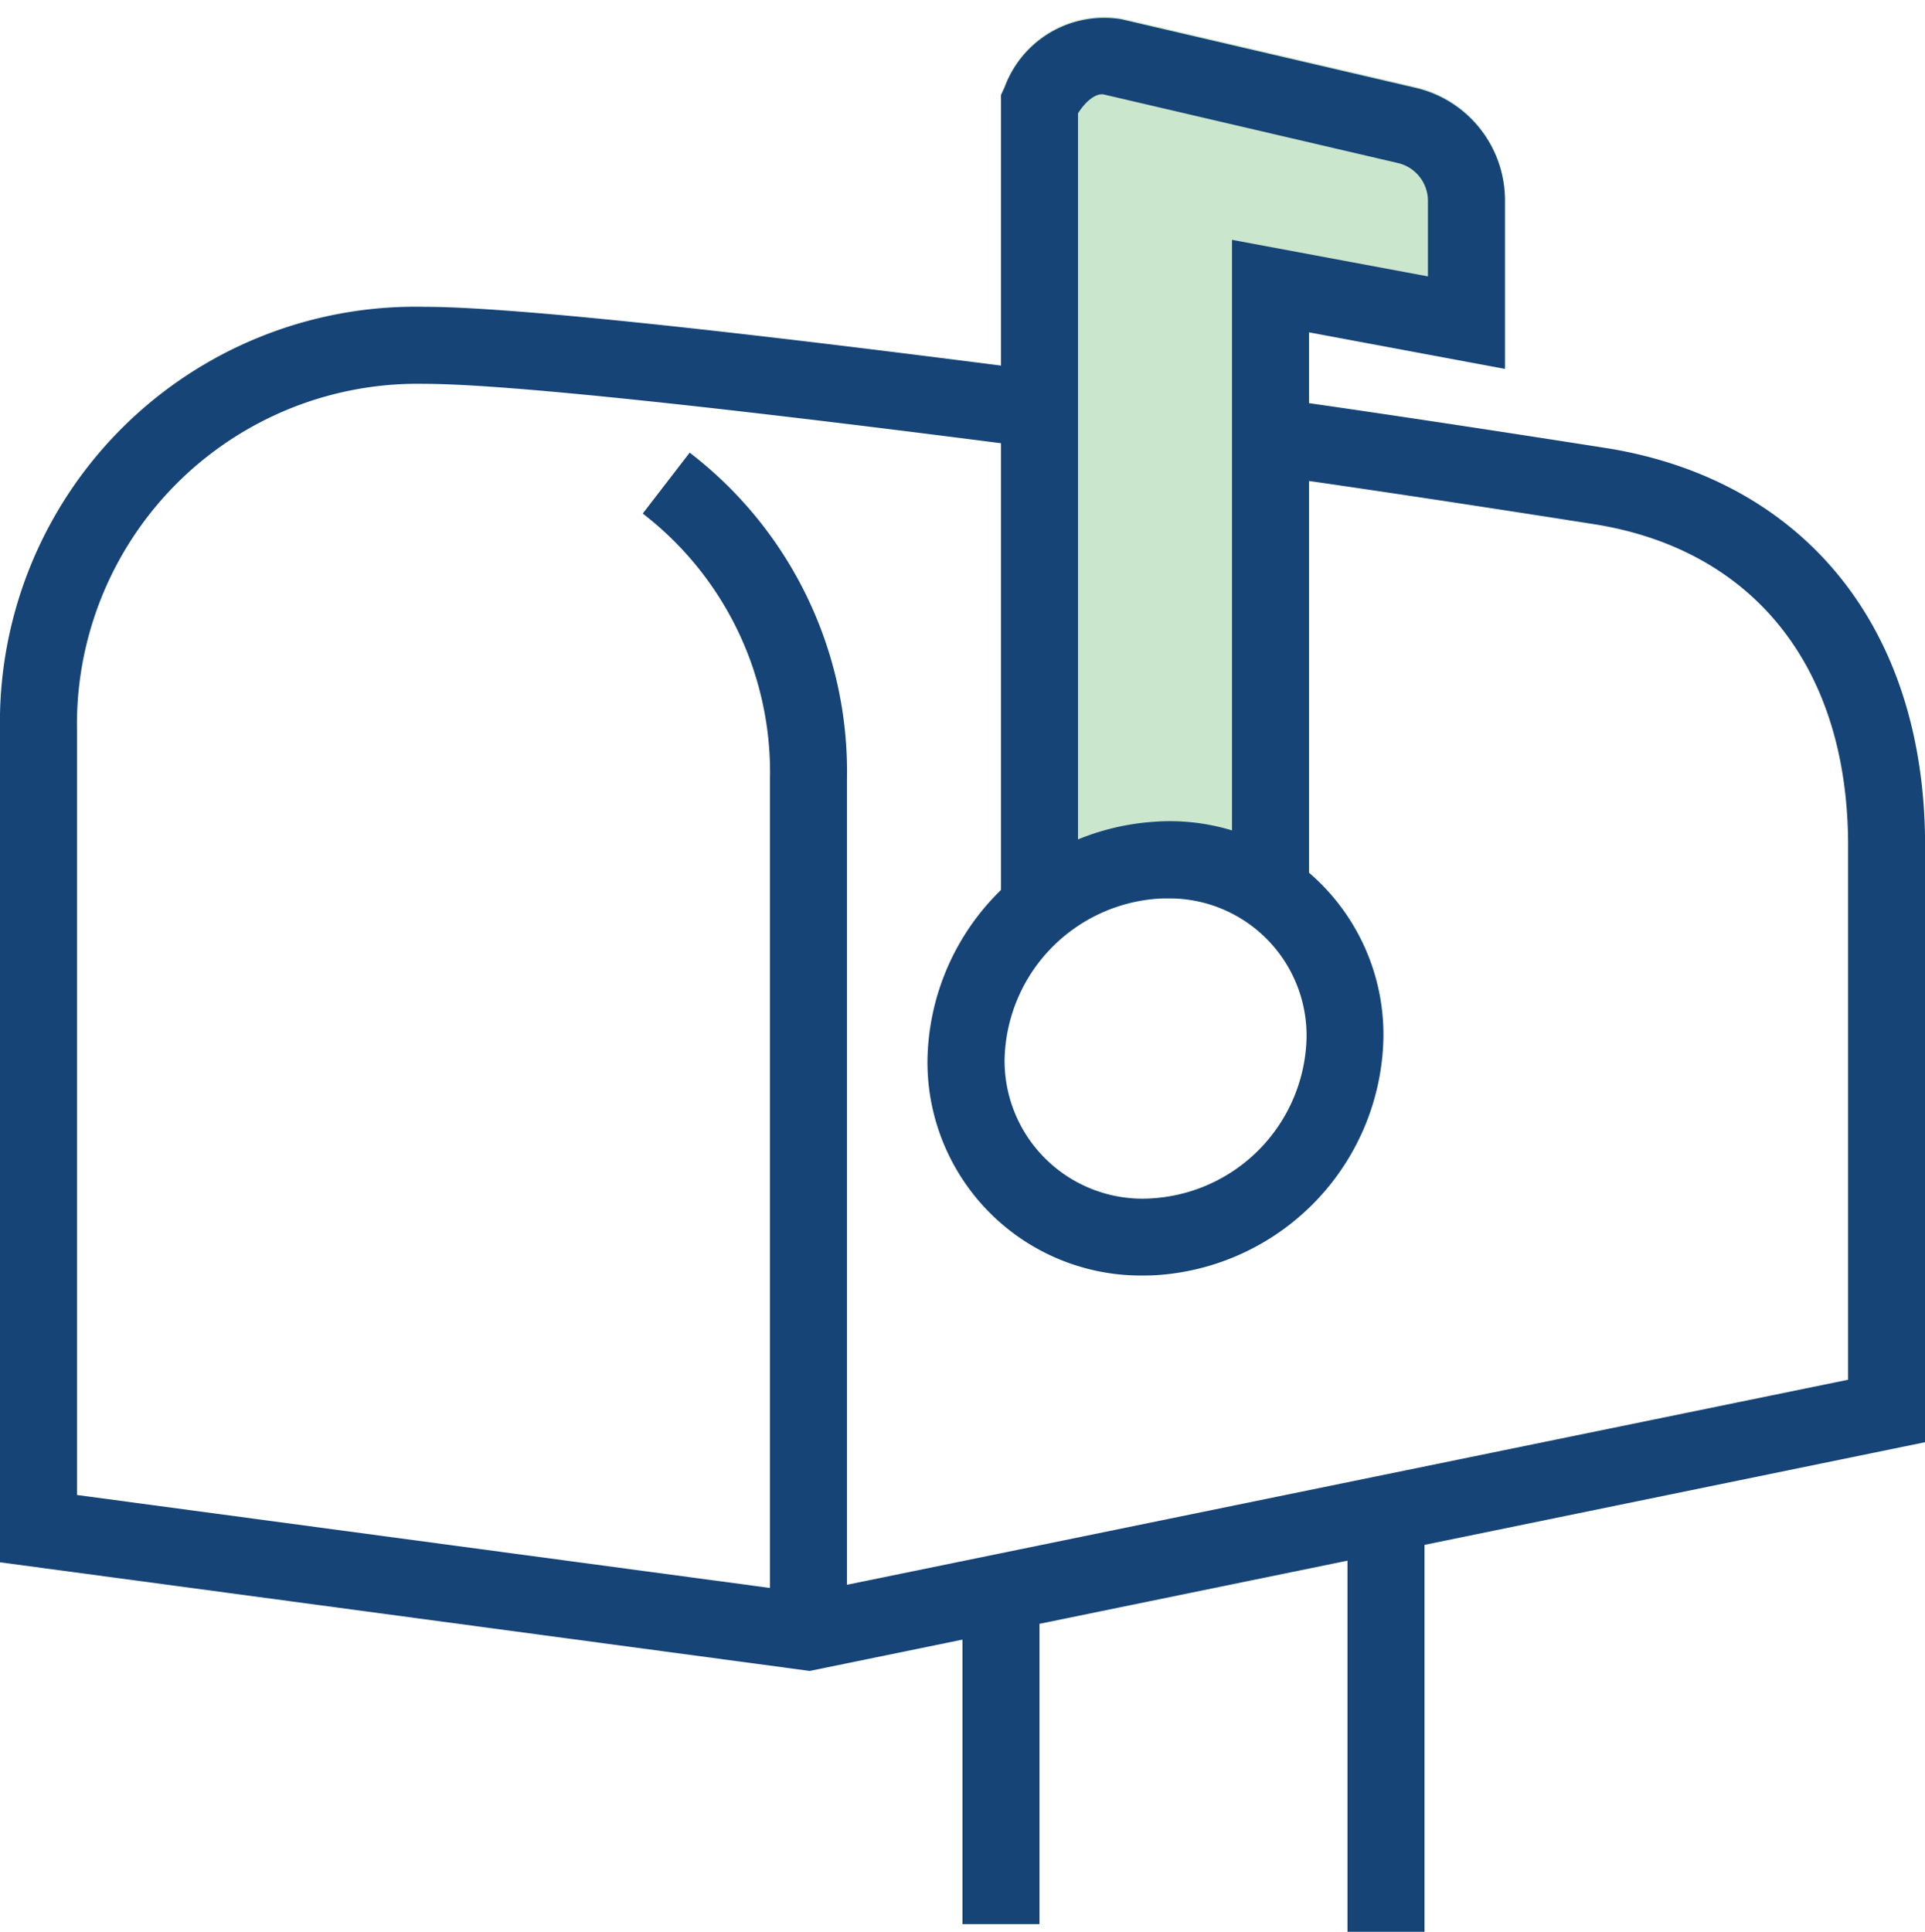
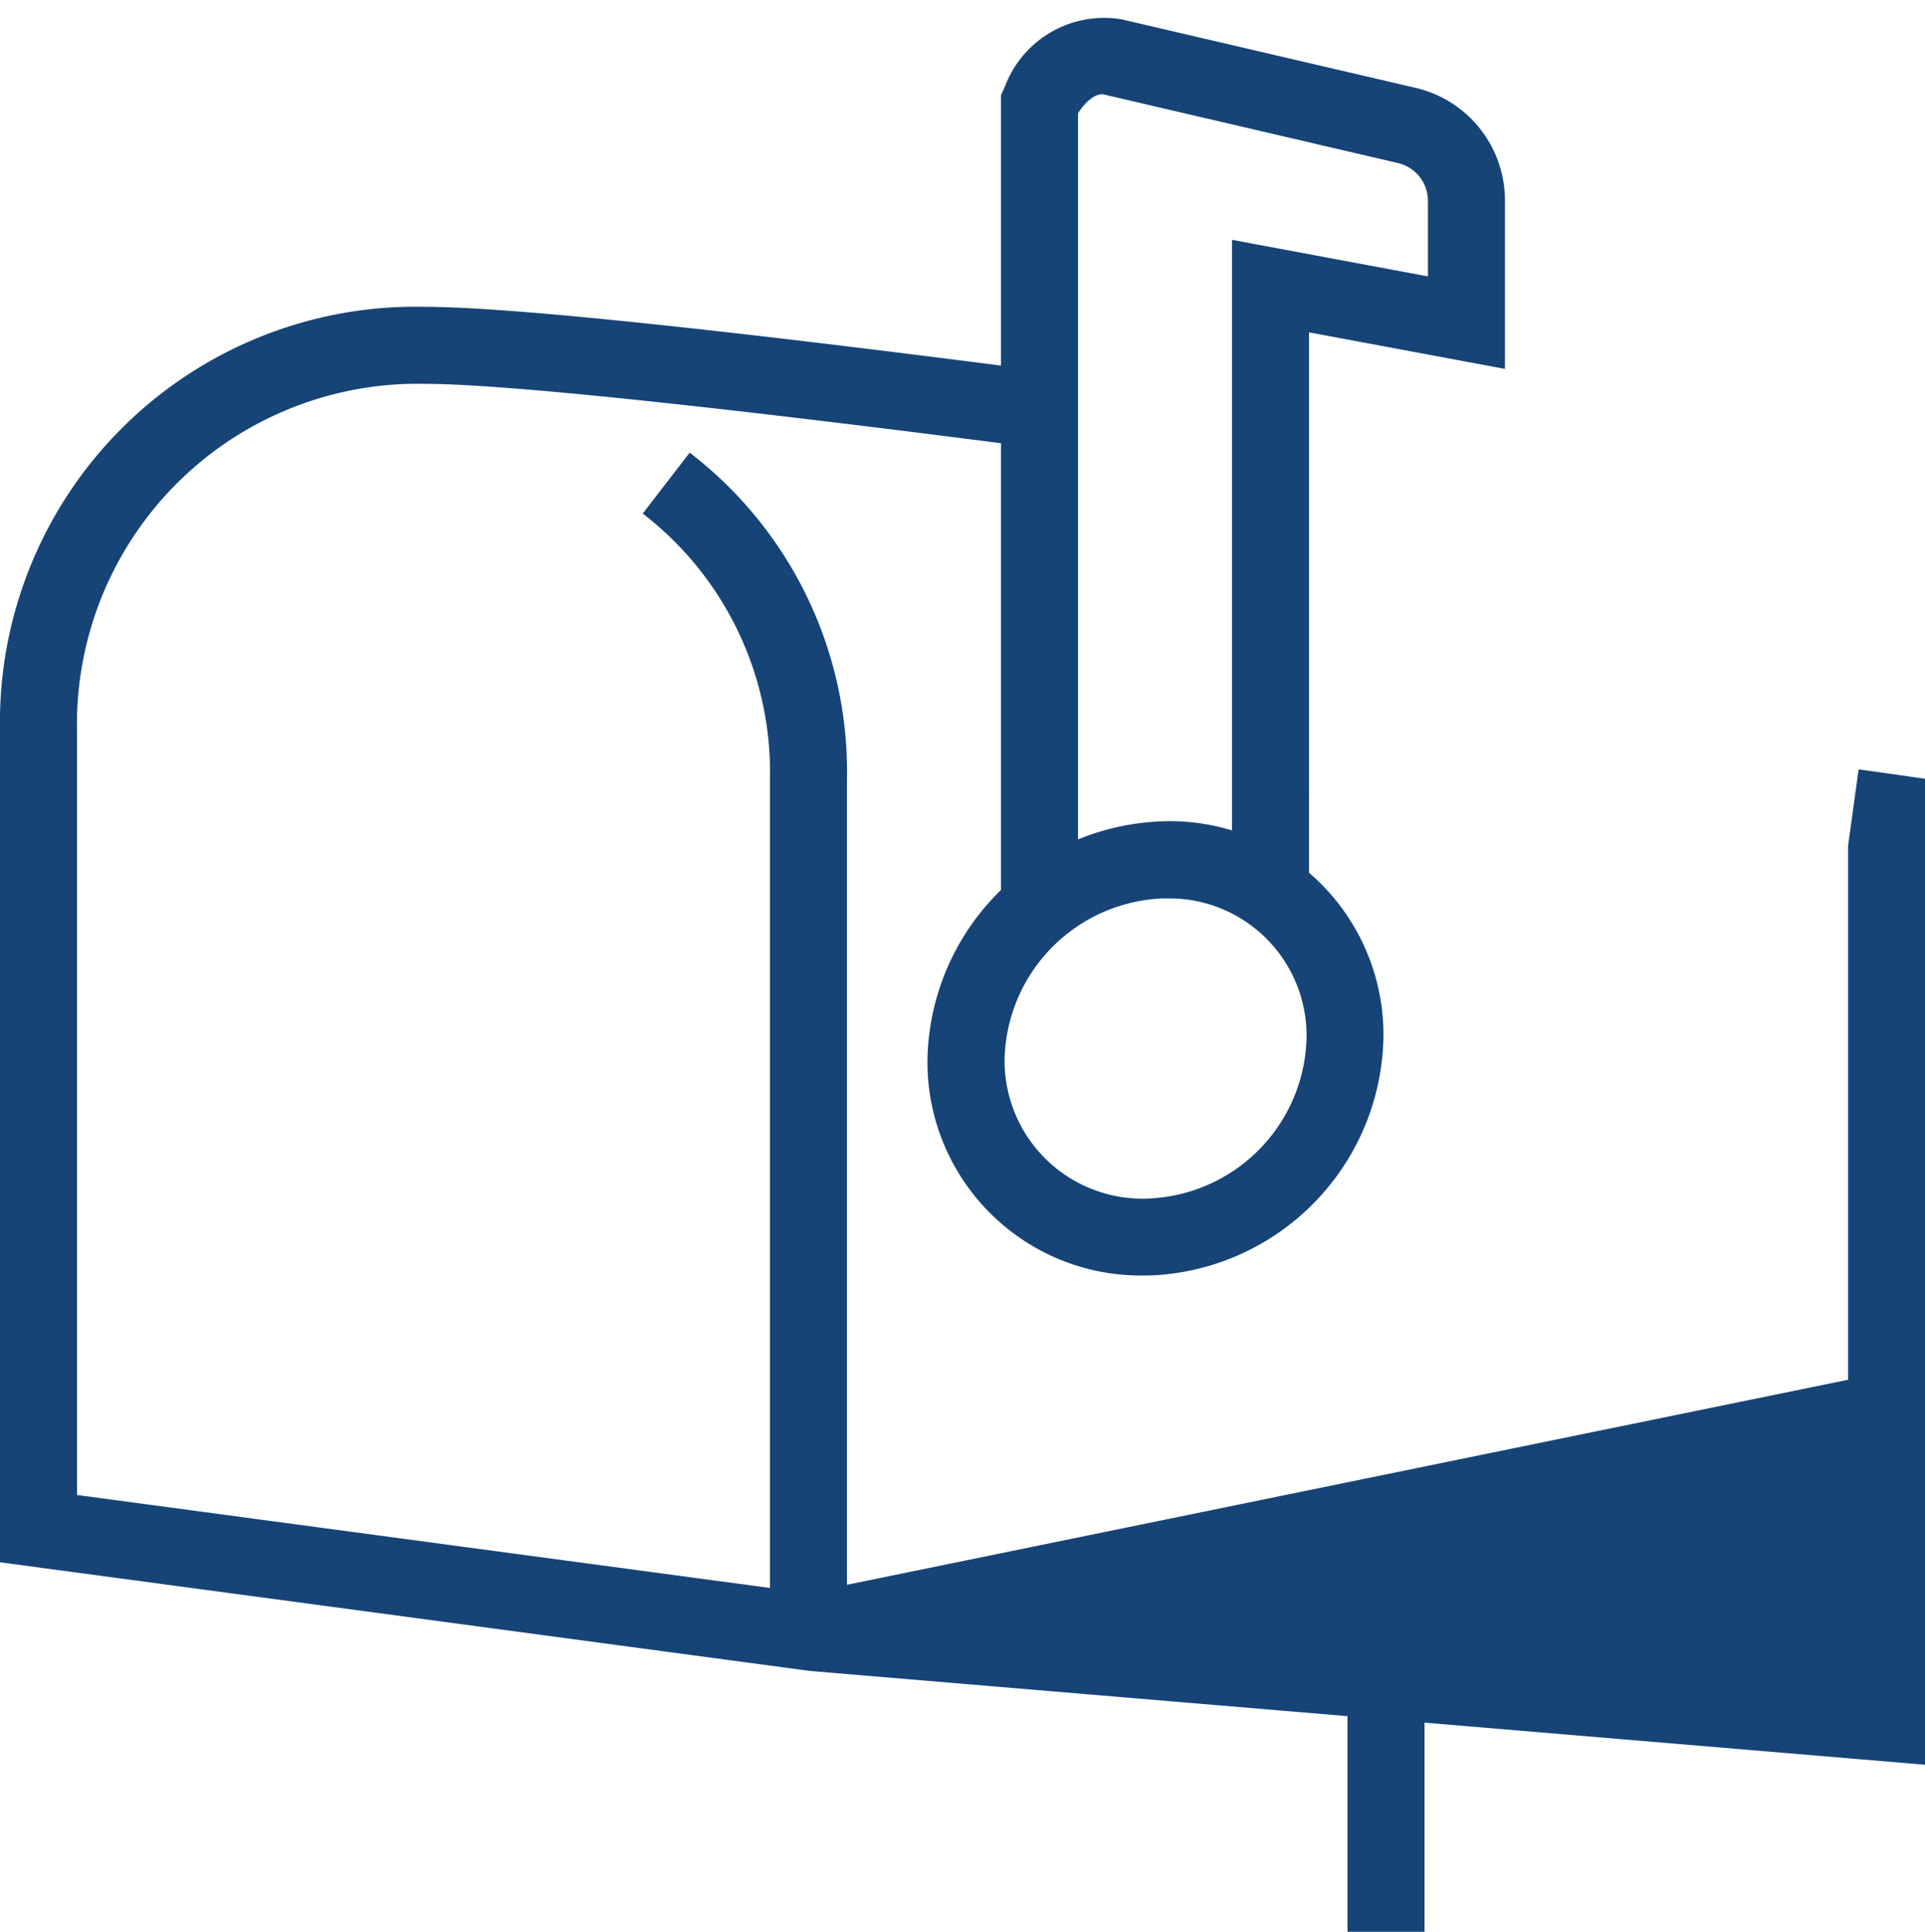
<svg xmlns="http://www.w3.org/2000/svg" width="63.207" height="63.428" viewBox="0 0 63.207 63.428">
  <g transform="translate(-313 -1628.994)">
-     <path d="M240.113,150.113c.164.048-10.138-.012-10.113,0v-26.4l.118-.254a3.481,3.481,0,0,1,3.838-2.234l9.644,2.248a3.794,3.794,0,0,1,2.947,3.712v5.519l-6.433-1.2" transform="translate(115.868 1508.369)" fill="#cae6cc" stroke="rgba(0,0,0,0)" stroke-width="1" />
    <g transform="translate(313 1629.565)">
      <rect width="2.528" height="14.092" transform="translate(44.245 48.765)" fill="#164477" />
-       <rect width="2.528" height="10.54" transform="translate(31.603 52.065)" fill="#164477" />
      <path d="M235.189,156.949a7.01,7.01,0,0,1-7.1-7.074,7.973,7.973,0,0,1,7.409-7.822,7.012,7.012,0,0,1,7.563,7.059,7.971,7.971,0,0,1-7.408,7.822C235.5,156.944,235.343,156.949,235.189,156.949Zm.78-12.382c-.1,0-.207,0-.312.009a5.41,5.41,0,0,0-5.036,5.3,4.53,4.53,0,0,0,4.881,4.536,5.41,5.41,0,0,0,5.035-5.3A4.507,4.507,0,0,0,235.969,144.567Z" transform="translate(-197.636 -115.64)" fill="#164477" />
      <path d="M240.113,150.113h-2.528V128.459l6.433,1.2v-2.474a1.276,1.276,0,0,0-.991-1.249l-9.644-2.248c-.252-.058-.6.207-.855.618v25.8H230v-26.4l.118-.254a3.481,3.481,0,0,1,3.838-2.234l9.644,2.248a3.794,3.794,0,0,1,2.947,3.712v5.519l-6.433-1.2Z" transform="translate(-197.132 -121.155)" fill="#164477" />
-       <path d="M230.587,173.461,204,169.894V142.572a13.646,13.646,0,0,1,13.946-13.9c2.728,0,9.749.733,20.866,2.181l-.326,2.507c-10.855-1.412-17.957-2.159-20.54-2.159a11.185,11.185,0,0,0-11.418,11.371v25.112L230.5,170.9l34.182-7V146.365c0-5.953-3.187-9.7-8.243-10.54-.056-.009-6.635-1.051-11.288-1.693l.345-2.506c4.677.646,11.284,1.691,11.349,1.7,6.335,1.059,10.365,5.811,10.365,13.037v19.588Z" transform="translate(-204 -119.169)" fill="#164477" />
+       <path d="M230.587,173.461,204,169.894V142.572a13.646,13.646,0,0,1,13.946-13.9c2.728,0,9.749.733,20.866,2.181l-.326,2.507c-10.855-1.412-17.957-2.159-20.54-2.159a11.185,11.185,0,0,0-11.418,11.371v25.112L230.5,170.9l34.182-7V146.365l.345-2.506c4.677.646,11.284,1.691,11.349,1.7,6.335,1.059,10.365,5.811,10.365,13.037v19.588Z" transform="translate(-204 -119.169)" fill="#164477" />
      <path d="M227.4,171.18h-2.528v-28a10.723,10.723,0,0,0-4.178-8.719l1.541-2A13.2,13.2,0,0,1,227.4,143.18Z" transform="translate(-199.59 -118.17)" fill="#164477" />
    </g>
  </g>
</svg>